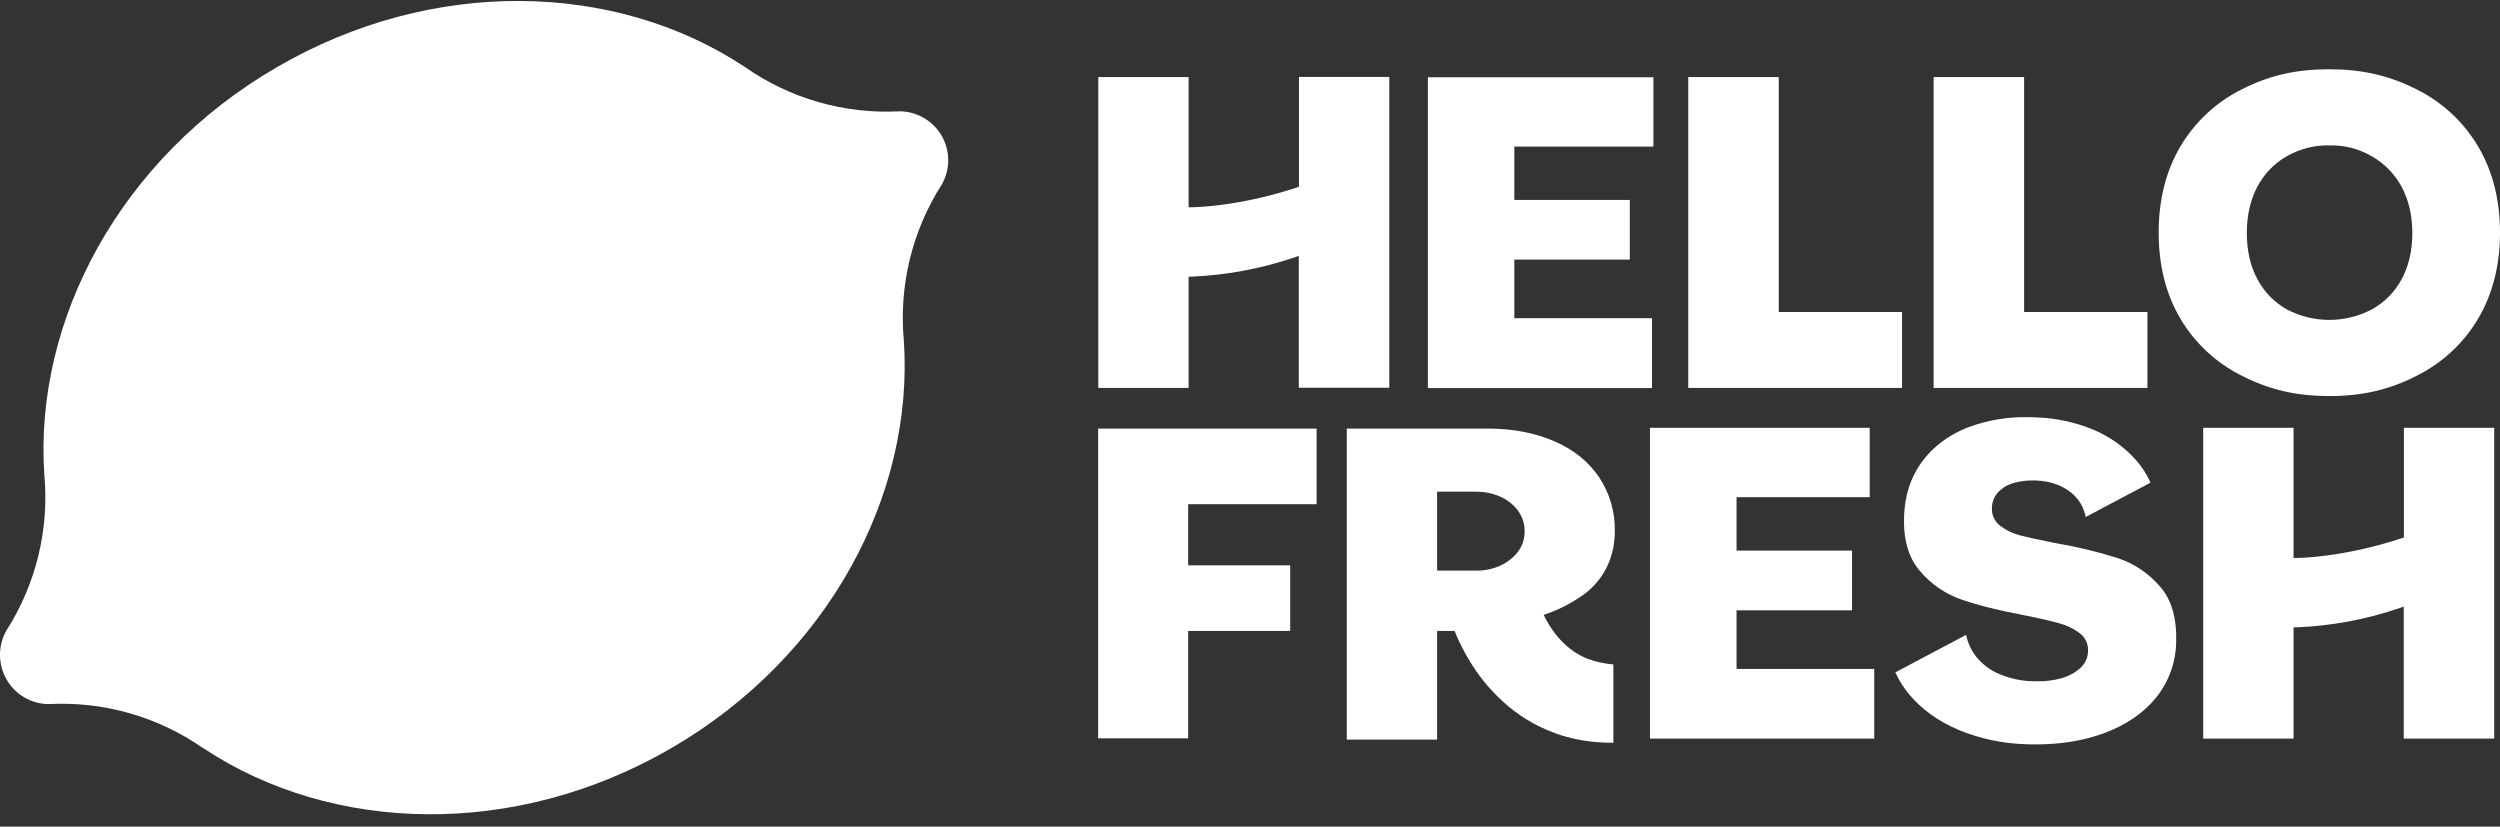
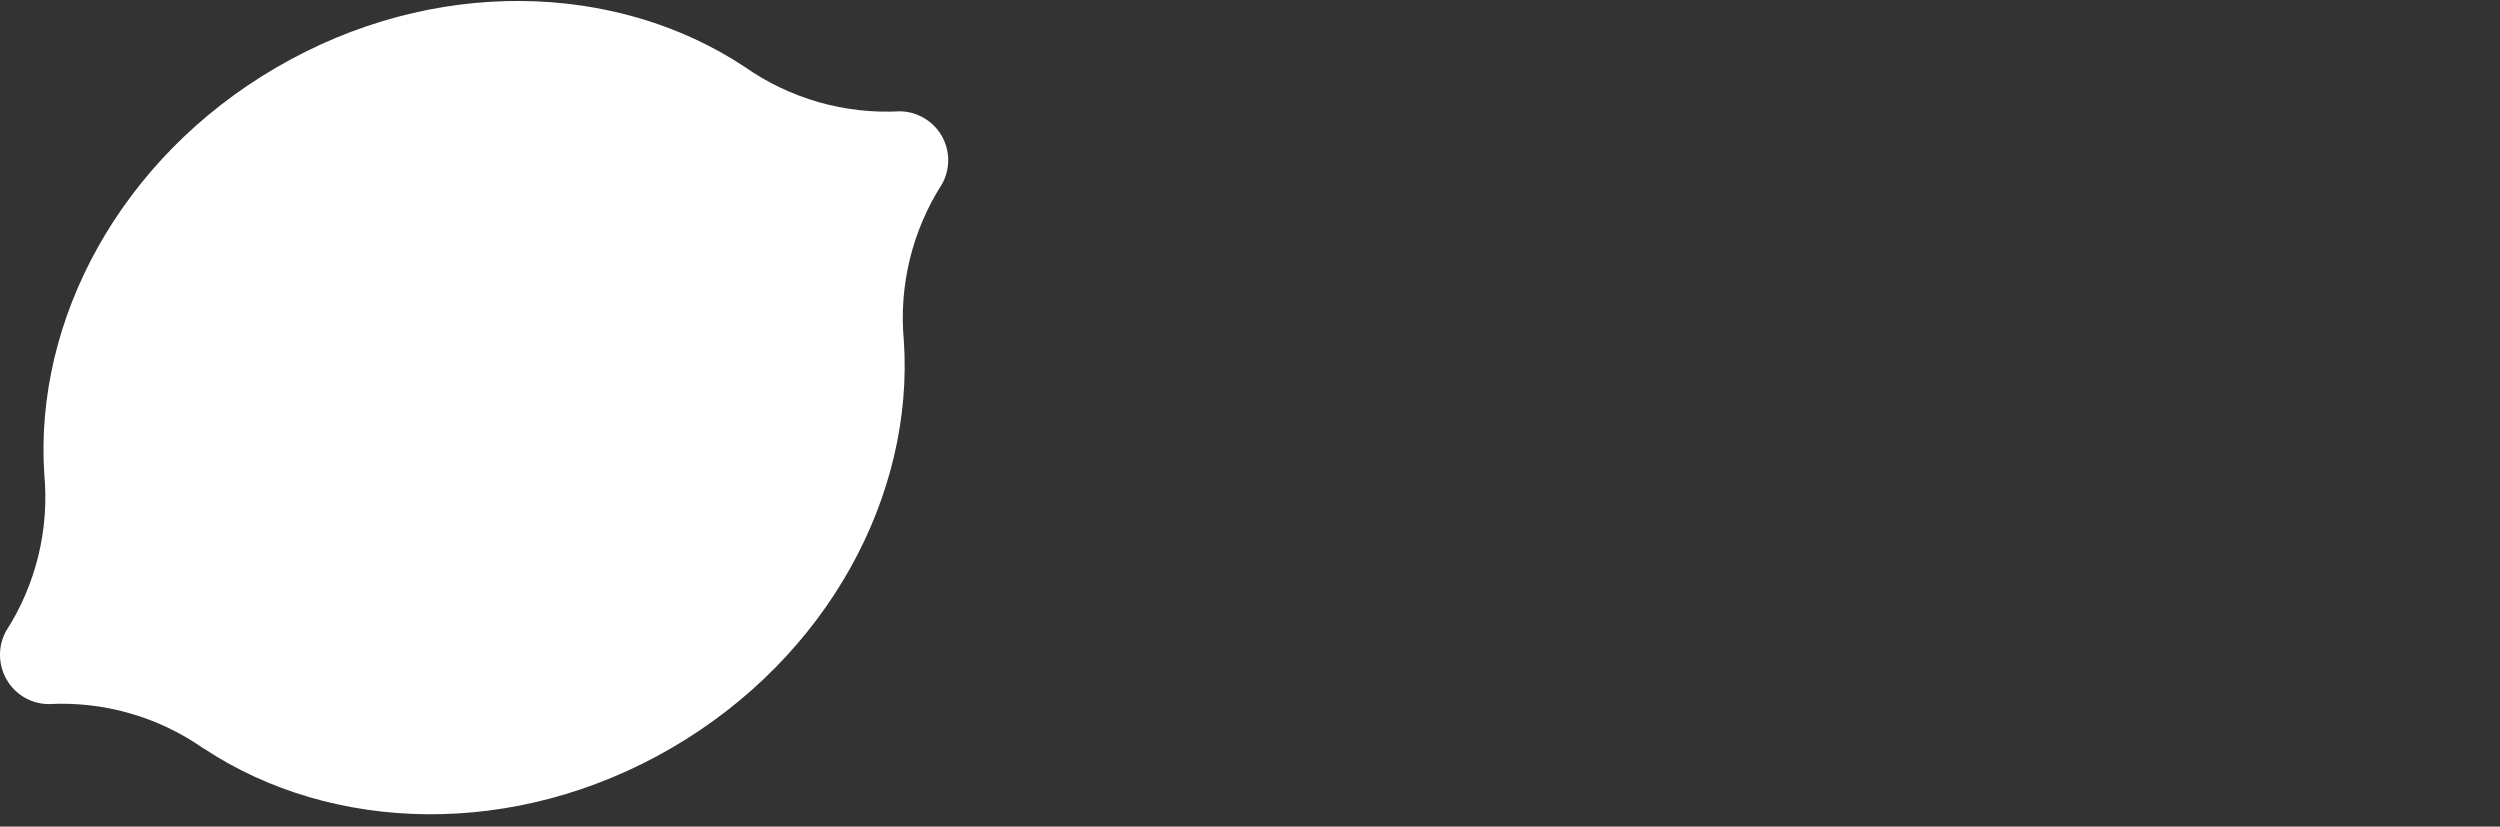
<svg xmlns="http://www.w3.org/2000/svg" width="124" height="41" viewBox="0 0 124 41" fill="none">
  <rect x="0" y="0" width="124" height="41" fill="#333333" stroke="none" />
  <path fill-rule="evenodd" clip-rule="evenodd" d="M46.7 6.722C47.134 7.466 47.141 8.381 46.723 9.133C45.242 11.443 44.576 14.179 44.831 16.908V16.9C45.343 24.551 41.08 32.574 33.32 37.094C25.561 41.613 16.483 41.349 10.096 37.117V37.125C7.856 35.551 5.142 34.776 2.406 34.923C1.546 34.915 0.755 34.45 0.329 33.706C-0.098 32.962 -0.113 32.047 0.305 31.295C1.786 28.985 2.453 26.249 2.197 23.52V23.528C1.693 15.877 5.956 7.854 13.716 3.342C21.475 -1.177 30.553 -0.913 36.94 3.319C39.188 4.893 41.894 5.668 44.63 5.521C45.475 5.528 46.266 5.986 46.7 6.722Z" fill="white" />
-   <path fill-rule="evenodd" clip-rule="evenodd" d="M81.838 36.636V21.218H92.737V24.66H86.133V27.311H91.861V30.272H86.133V33.179H92.962V36.636H81.838ZM119.225 36.636V30.086L119.054 30.148C117.388 30.722 115.651 31.047 113.892 31.117H113.76V36.636H109.279V21.218H113.76V27.675H113.892C114 27.675 116.21 27.66 119.14 26.691L119.233 26.66V21.218H123.713V36.636H119.225ZM54.467 36.621V21.257H65.304V25.009H58.932V28.04H63.994V31.295H58.932V36.621H54.467ZM70.823 19.249V3.831H82.009V7.273H75.11V9.916H80.838V12.877H75.11V15.784H81.939V19.249H70.823ZM95.908 19.241V3.823H100.396V15.474H106.512V19.241H95.908ZM83.737 19.241V3.823H88.226V15.474H94.342V19.241H83.737ZM115.535 19.644C113.9 19.644 112.558 19.334 111.194 18.637C109.931 18.009 108.869 17.024 108.148 15.807C107.427 14.59 107.07 13.156 107.07 11.536C107.07 9.916 107.427 8.482 108.148 7.265C108.869 6.048 109.923 5.063 111.186 4.435C112.551 3.738 113.892 3.435 115.527 3.435C117.163 3.435 118.504 3.745 119.868 4.435C121.132 5.063 122.194 6.048 122.915 7.265C123.636 8.482 124 9.916 124 11.536C124 13.156 123.636 14.59 122.915 15.807C122.194 17.024 121.132 18.009 119.868 18.637C118.512 19.334 117.171 19.644 115.535 19.644ZM115.535 7.211C114.799 7.195 114.07 7.381 113.434 7.745C112.807 8.094 112.295 8.629 111.962 9.265C111.62 9.916 111.442 10.683 111.442 11.552C111.442 12.42 111.613 13.187 111.962 13.838C112.295 14.474 112.807 15.001 113.434 15.35C114.752 16.04 116.318 16.04 117.636 15.35C118.271 15.001 118.783 14.482 119.124 13.846C119.473 13.195 119.651 12.428 119.651 11.559C119.651 10.699 119.473 9.924 119.124 9.272C118.783 8.637 118.271 8.11 117.644 7.753C116.992 7.373 116.272 7.195 115.535 7.211ZM64.42 19.241V12.691L64.25 12.753C62.583 13.319 60.847 13.652 59.087 13.722H58.955V19.241H54.475V3.823H58.955V10.28H59.087C59.195 10.28 61.405 10.265 64.335 9.296L64.428 9.265V3.815H68.908V19.233H64.42V19.241ZM100.985 36.923C100.83 36.923 100.675 36.923 100.52 36.915C99.35 36.884 98.202 36.644 97.125 36.194C96.125 35.768 95.303 35.171 94.691 34.435C94.412 34.101 94.187 33.737 94.008 33.349L97.52 31.489C97.598 31.877 97.768 32.249 98.008 32.559C98.319 32.946 98.714 33.249 99.171 33.435C99.706 33.66 100.28 33.783 100.861 33.791H101.078C101.466 33.799 101.853 33.745 102.233 33.644C102.582 33.551 102.908 33.38 103.179 33.14C103.411 32.931 103.551 32.636 103.566 32.326C103.597 31.962 103.435 31.613 103.14 31.396C102.838 31.171 102.497 31.008 102.14 30.915C101.76 30.807 101.163 30.667 100.349 30.505C99.101 30.272 98.063 30.008 97.264 29.729C96.474 29.45 95.768 28.962 95.226 28.319C94.66 27.667 94.396 26.745 94.443 25.574C94.481 24.559 94.776 23.66 95.326 22.908C95.877 22.156 96.644 21.582 97.598 21.202C98.528 20.854 99.52 20.675 100.52 20.691C100.644 20.691 100.776 20.691 100.908 20.699C101.915 20.722 102.915 20.931 103.845 21.319C104.659 21.66 105.388 22.187 105.977 22.854C106.256 23.179 106.489 23.544 106.667 23.939L103.45 25.644C103.357 25.148 103.086 24.706 102.69 24.404C102.241 24.055 101.667 23.861 100.97 23.83H100.807C100.497 23.83 100.179 23.869 99.884 23.954C99.59 24.032 99.319 24.195 99.109 24.412C98.915 24.621 98.807 24.892 98.799 25.179C98.776 25.536 98.931 25.877 99.218 26.086C99.504 26.303 99.83 26.458 100.179 26.551C100.535 26.644 101.132 26.776 101.962 26.939C103.008 27.117 104.039 27.365 105.047 27.683C105.861 27.954 106.582 28.443 107.14 29.094C107.714 29.753 107.977 30.683 107.938 31.869C107.915 32.869 107.566 33.83 106.938 34.605C106.311 35.38 105.435 35.969 104.342 36.373C103.318 36.745 102.202 36.923 100.985 36.923ZM79.947 36.838C79.071 36.845 78.203 36.714 77.373 36.45C76.908 36.295 76.466 36.101 76.032 35.869C75.606 35.628 75.203 35.357 74.831 35.047C74.11 34.442 73.482 33.729 72.986 32.931C72.746 32.551 72.528 32.148 72.335 31.737C72.28 31.613 72.226 31.489 72.18 31.373L72.149 31.295H71.28V36.683H66.8V21.257H73.792C75.04 21.257 76.148 21.474 77.11 21.892C78.071 22.311 78.8 22.908 79.319 23.675C79.838 24.458 80.11 25.381 80.094 26.319C80.102 26.923 79.978 27.528 79.722 28.078C79.474 28.605 79.094 29.07 78.637 29.427C78.048 29.861 77.397 30.21 76.707 30.45L76.567 30.497L76.683 30.729C76.916 31.163 77.21 31.567 77.567 31.908C77.73 32.07 77.916 32.21 78.102 32.342C78.296 32.466 78.497 32.574 78.707 32.66C79.125 32.822 79.575 32.923 80.024 32.954V36.846H79.947V36.838ZM71.28 28.303H73.242C73.637 28.303 74.032 28.226 74.397 28.063C74.745 27.908 75.048 27.675 75.28 27.381C75.505 27.086 75.629 26.729 75.621 26.357C75.629 25.977 75.505 25.613 75.28 25.311C75.048 25.009 74.745 24.776 74.397 24.629C74.032 24.466 73.637 24.388 73.242 24.388H71.28V28.303Z" fill="white" />
</svg>